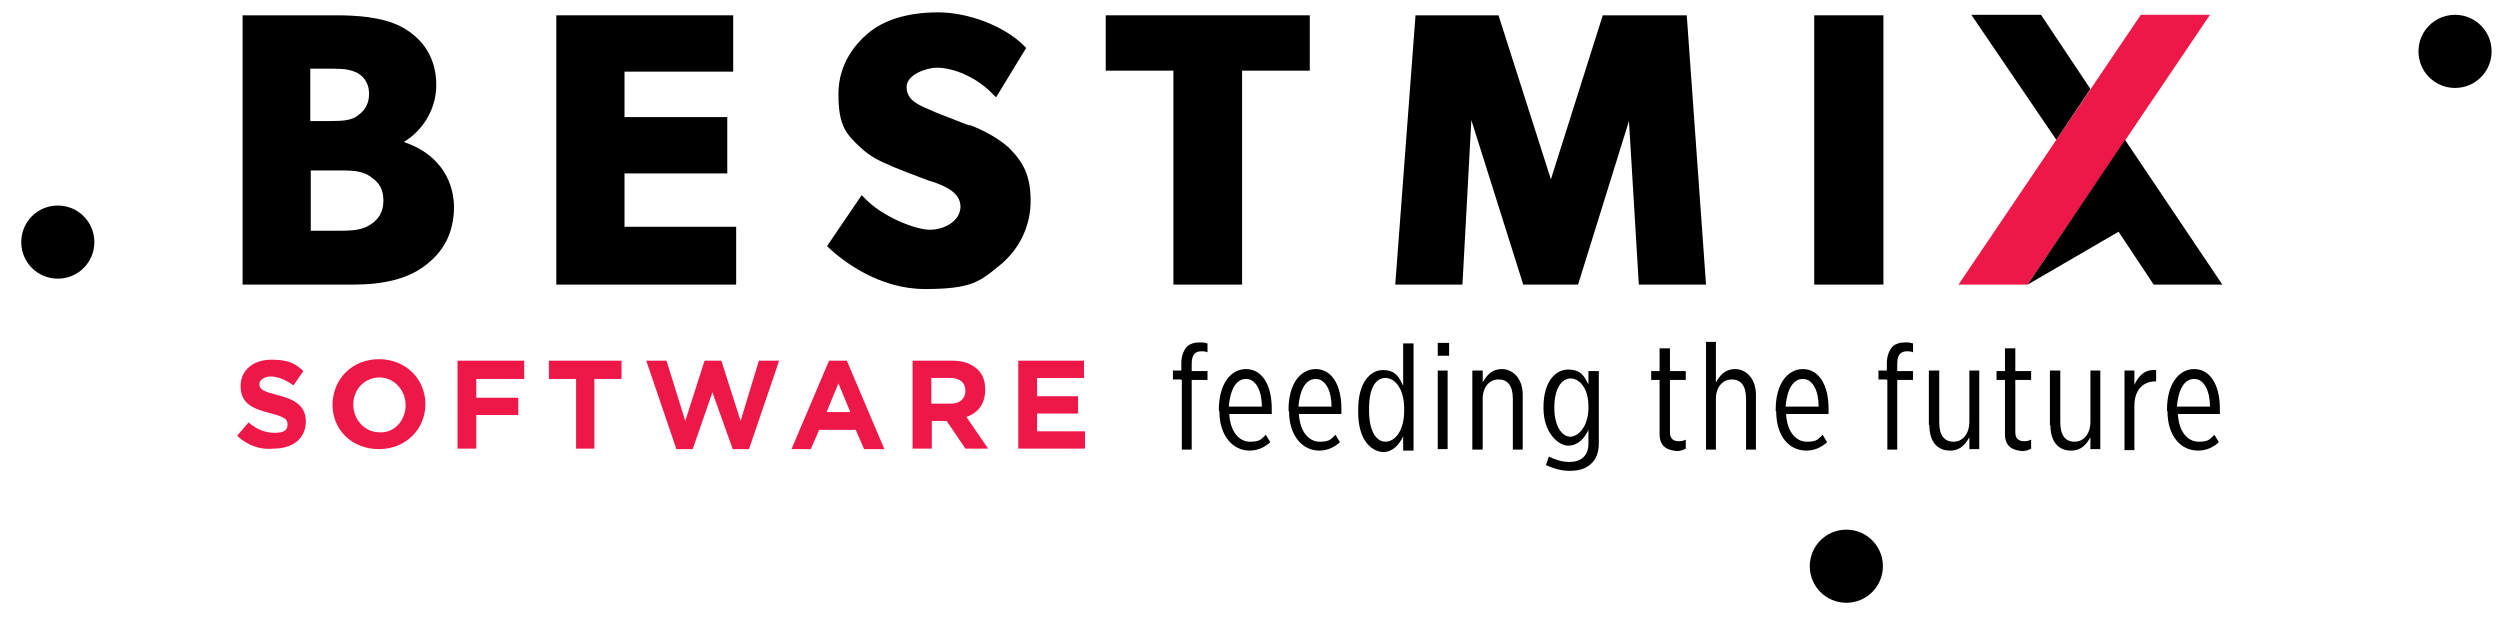
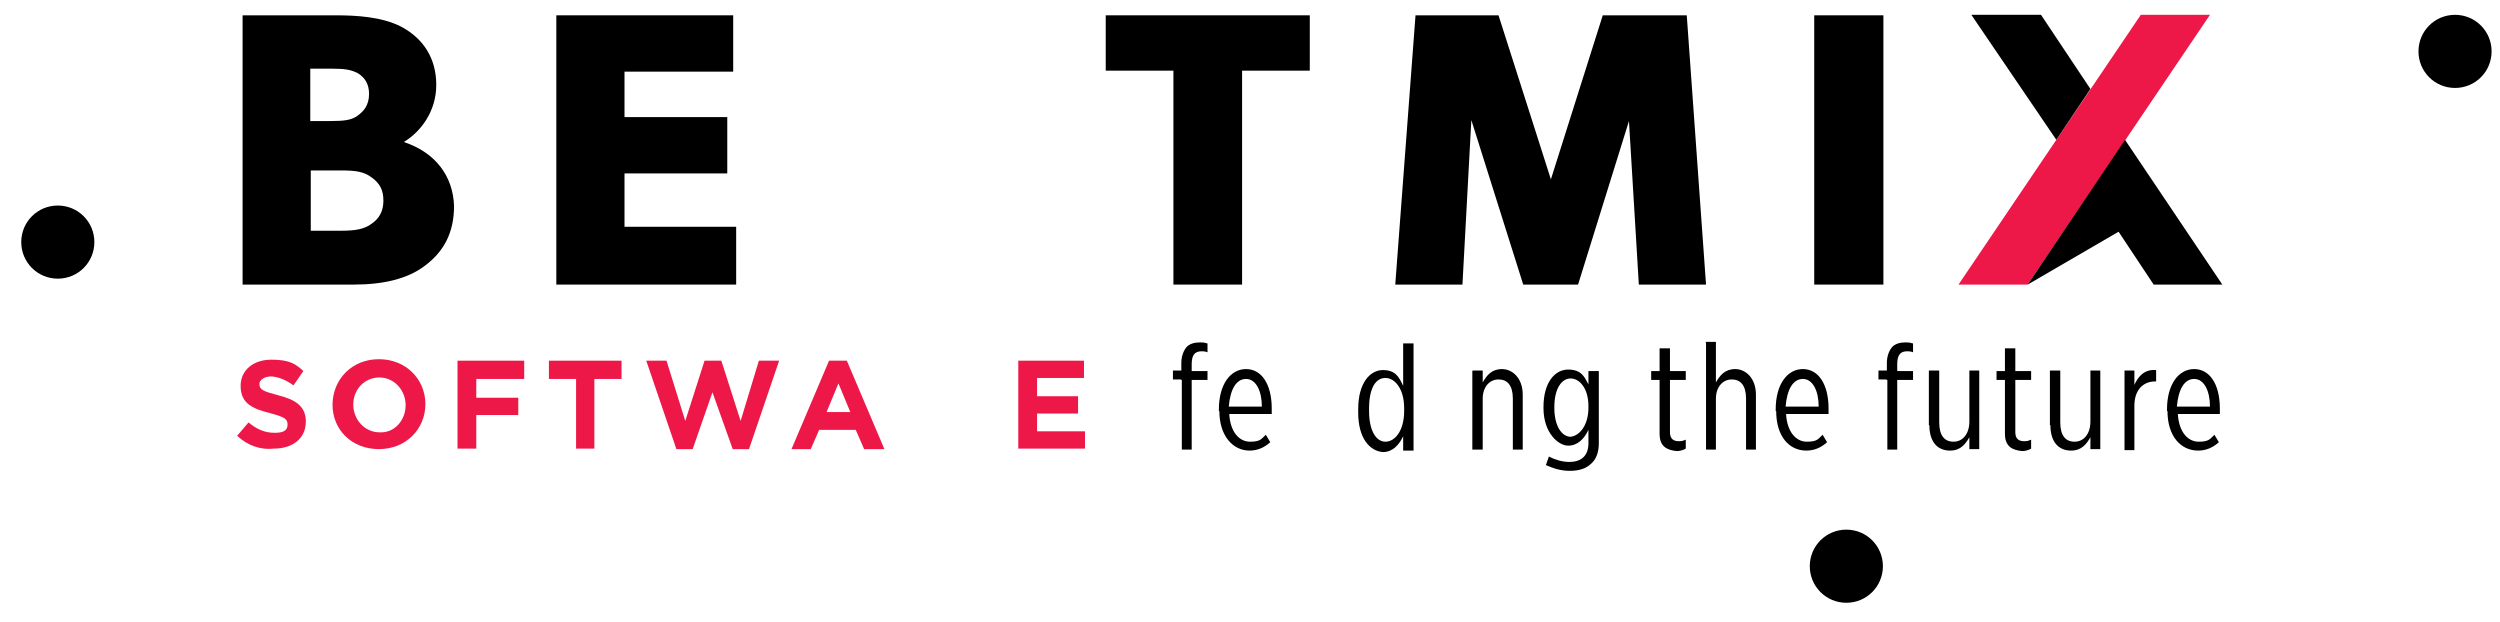
<svg xmlns="http://www.w3.org/2000/svg" id="Layer_1" version="1.1" viewBox="0 0 506 125.9">
  <defs>
    <style> .st0 { fill: #ed1848; } </style>
  </defs>
  <path d="M81.8,28.7c3.3-2,6.5-6.1,6.5-11.5s-2.6-9.4-7.1-11.8c-3.9-2-9-2.3-13.3-2.3h-18.8v54.5h22.5c6.1,0,10.8-1.2,14.1-3.6,4.2-3,6.2-7,6.2-12.3-.2-6.1-3.8-10.8-10-12.9M62.9,34.5h6.1c2.9,0,4.6.2,6.2,1.4h0c1.7,1.2,2.4,2.6,2.4,4.7s-.8,3.6-2.4,4.7c-1.5,1.1-3.3,1.4-6.2,1.4h-6.1v-12.1ZM72.4,23.4c-1.2.9-2.7,1.1-5.5,1.1h-4.1v-10.6h4.4c2.6,0,3.8.2,5.2.9h0c1.5.9,2.3,2.3,2.3,4.2,0,2.4-1.2,3.6-2.3,4.4" />
  <polygon points="126.4 35.1 147.2 35.1 147.2 23.7 126.4 23.7 126.4 14.5 148.4 14.5 148.4 3.1 112.6 3.1 112.6 57.6 149 57.6 149 45.9 126.4 45.9 126.4 35.1" />
-   <path d="M196.2,25.4c-.9-.3-2.3-.9-3.6-1.4-1.5-.6-3-1.1-4.2-1.7-2.7-1.1-4.9-2.1-4.9-4.7s4.2-3.9,6.1-3.9c3.6,0,8.2,2.1,11.2,5.2l.8.8,6.1-10-.5-.5c-3.9-3.9-11.2-6.7-17.3-6.7s-11.1,1.5-14.4,4.4c-2.1,1.8-5.8,5.8-5.8,12.1s1.4,8,4.4,10.8c2.1,2,4.4,3,5.9,3.6l.6.3c1.4.6,3.8,1.5,5.9,2.3.8.3,1.5.6,2.3.8,2.3.8,5.6,2.1,5.6,5s-3.2,4.7-6.2,4.7-9.7-2.7-13.2-6.4l-.6-.6-7,10.3.5.5c2.6,2.4,9.9,8.2,19.3,8.2s11.1-1.5,14.9-4.6c4.1-3.2,6.5-8,6.5-13.2s-1.5-7.9-4.4-10.8c-2-1.8-4.6-3.3-7.9-4.6" />
  <polygon points="223.8 14.3 237.5 14.3 237.5 57.6 251.4 57.6 251.4 14.3 265.1 14.3 265.1 3.1 223.8 3.1 223.8 14.3" />
  <polygon points="324.4 3.1 313.9 36.3 303.3 3.1 286.5 3.1 282.4 57.6 296 57.6 297.8 24.3 308.3 57.6 319.4 57.6 329.7 24.5 331.7 57.6 345.3 57.6 341.4 3.1 324.4 3.1" />
  <rect x="367.2" y="3.1" width="14" height="54.5" />
  <path d="M11.7,41.6c-4.1,0-7.4,3.3-7.4,7.4s3.3,7.4,7.4,7.4,7.4-3.3,7.4-7.4-3.3-7.4-7.4-7.4" />
  <path d="M496.9,3c-4.1,0-7.4,3.3-7.4,7.4s3.3,7.4,7.4,7.4,7.4-3.3,7.4-7.4-3.3-7.4-7.4-7.4" />
  <path d="M373.7,107.2c-4.1,0-7.4,3.3-7.4,7.4s3.3,7.4,7.4,7.4,7.4-3.3,7.4-7.4-3.3-7.4-7.4-7.4" />
  <path class="st0" d="M48,88.2l2.3-2.7c1.7,1.4,3.3,2.1,5.3,2.1s2.6-.6,2.6-1.7h0c0-1.1-.6-1.5-3.6-2.3-3.6-.9-5.9-2-5.9-5.5h0c0-3.2,2.6-5.3,6.2-5.3s4.9.8,6.5,2.3l-2,2.9c-1.5-1.1-3.2-1.8-4.6-1.8s-2.3.8-2.3,1.5h0c0,1.2.8,1.5,3.8,2.3,3.6.9,5.6,2.3,5.6,5.3h0c0,3.5-2.7,5.5-6.5,5.5-2.6.3-5.3-.6-7.4-2.6" />
  <path class="st0" d="M67.3,82h0c0-5.2,3.9-9.3,9.4-9.3s9.4,4.1,9.4,9.1h0c0,5-3.9,9.1-9.4,9.1s-9.4-3.9-9.4-9M82.1,82h0c0-3-2.3-5.6-5.3-5.6s-5.3,2.4-5.3,5.5h0c0,3,2.3,5.6,5.3,5.6,3,.2,5.3-2.4,5.3-5.5" />
  <polygon class="st0" points="92.6 73 106.1 73 106.1 76.7 96.4 76.7 96.4 80.5 104.9 80.5 104.9 84 96.4 84 96.4 90.8 92.6 90.8 92.6 73" />
  <polygon class="st0" points="116.6 76.7 111.1 76.7 111.1 73 125.8 73 125.8 76.7 120.3 76.7 120.3 90.8 116.6 90.8 116.6 76.7" />
  <polygon class="st0" points="130.8 73 134.9 73 138.7 85.2 142.6 73 146 73 149.9 85.2 153.6 73 157.7 73 151.6 90.9 148.3 90.9 144.2 79.4 140.2 90.9 136.9 90.9 130.8 73" />
  <path class="st0" d="M167.8,73h3.6l7.6,17.9h-4.1l-1.7-3.9h-7.4l-1.7,3.9h-3.9l7.6-17.9ZM172.1,83.4l-2.4-5.8-2.4,5.8h4.9Z" />
-   <path class="st0" d="M184.7,73h8c2.3,0,3.9.6,5.2,1.8,1.1,1.1,1.5,2.4,1.5,4.1h0c0,2.9-1.5,4.7-3.8,5.5l4.4,6.4h-4.6l-3.8-5.6h-3v5.6h-3.9s0-17.7,0-17.7ZM192.4,81.7c2,0,3-1.1,3-2.6h0c0-1.7-1.2-2.6-3-2.6h-3.9v5.2h3.9Z" />
  <polygon class="st0" points="206.1 73 219.4 73 219.4 76.5 209.9 76.5 209.9 80.2 218.2 80.2 218.2 83.7 209.9 83.7 209.9 87.3 219.6 87.3 219.6 90.8 206.1 90.8 206.1 73" />
  <path d="M411.3,57.6h0Z" />
  <path d="M411.3,57.6h0Z" />
  <polygon class="st0" points="410.4 57.6 447.3 3 433.3 3 396.4 57.6 410.4 57.6" />
  <polygon points="423.1 18 413.1 3 399 3 416.2 28.3 423.1 18" />
  <polygon points="430.1 28.3 410.4 57.6 428.8 46.9 435.9 57.6 449.8 57.6 430.1 28.3" />
  <path d="M239.1,76.8h-1.7v-1.8h1.7v-1.5c0-1.5.5-2.6,1.1-3.3.6-.6,1.5-.9,2.7-.9s1.1.2,1.5.2v1.8c-.5-.2-.9-.2-1.2-.2-1.4,0-2,.8-2,2.6v1.4h3.2v1.8h-3.2v14.1h-2v-14.1h-.2Z" />
  <path d="M246.7,83.2v-.3c0-5.2,2.4-8.2,5.5-8.2s5.2,3,5.2,8v1.1h-8.6c.2,3.6,2,5.6,4.2,5.6s2.3-.6,3.2-1.4l.9,1.5c-1.2,1.1-2.6,1.7-4.2,1.7-3.3,0-6.1-2.9-6.1-8M255.4,82.3c0-3.2-1.2-5.6-3.2-5.6s-3.2,2.1-3.5,5.6h6.7Z" />
-   <path d="M260.8,83.2v-.3c0-5.2,2.4-8.2,5.5-8.2s5.2,3,5.2,8v1.1h-8.6c.2,3.6,2,5.6,4.2,5.6s2.3-.6,3.2-1.4l.9,1.5c-1.2,1.1-2.6,1.7-4.2,1.7-3.3,0-6.1-2.9-6.1-8M269.5,82.3c0-3.2-1.2-5.6-3.2-5.6s-3.2,2.1-3.5,5.6h6.7Z" />
  <path d="M274.9,83.4v-.6c0-5.3,2.4-7.9,5-7.9s3.3,1.5,4.1,3.2v-8.6h2.1v21.7h-2.1v-2.9c-.8,1.7-2.1,3.2-4.1,3.2-2.6-.2-5-2.7-5-8M284.2,83.2v-.6c0-3.8-1.8-6.1-3.8-6.1s-3.3,2.1-3.3,6.2v.5c0,4.1,1.5,6.2,3.3,6.2,2,0,3.8-2.3,3.8-6.2" />
-   <path d="M291,69.4h2.3v2.6h-2.3v-2.6ZM291,75h2v15.9h-2v-15.9Z" />
  <path d="M298.1,75h2v2.4c.8-1.4,1.8-2.7,3.9-2.7s4.2,1.8,4.2,5.2v11.1h-2v-10.3c0-2.7-1.1-3.9-2.9-3.9s-3.2,1.5-3.2,3.9v10.3h-2.1v-15.9Z" />
  <path d="M312.9,94.1l.6-1.7c1.1.6,2.7,1.1,4.1,1.1,2.4,0,3.9-1.2,3.9-3.8v-2.7c-.8,1.7-2.1,3.2-4.1,3.2s-5-2.6-5-7.6v-.2c0-5,2.3-7.6,5-7.6s3.3,1.5,4.1,3v-2.7h2.1v14.6c0,1.8-.5,3.2-1.5,4.1-1.1,1.1-2.6,1.5-4.4,1.5s-3.3-.5-4.9-1.2M321.5,82.4v-.2c0-3.6-1.8-5.6-3.6-5.6s-3.3,2-3.3,5.8v.2c0,3.6,1.5,5.8,3.3,5.8,1.8-.2,3.6-2.3,3.6-5.9" />
  <path d="M335.9,87.8v-10.9h-1.7v-1.8h1.7v-4.6h2.1v4.6h3.2v1.8h-3.2v10.6c0,1.4.8,1.8,1.8,1.8s.9-.2,1.4-.3v1.8c-.5.3-1.2.5-1.8.5-2-.2-3.5-.9-3.5-3.5" />
  <path d="M345.3,69.2h2v8.2c.8-1.4,1.8-2.7,3.9-2.7s4.2,1.8,4.2,5.2v11.1h-2v-10.3c0-2.7-1.1-3.9-2.9-3.9s-3.2,1.5-3.2,3.9v10.3h-2v-21.7h-.2Z" />
  <path d="M359.4,83.2v-.3c0-5.2,2.4-8.2,5.5-8.2s5.2,3,5.2,8v1.1h-8.6c.2,3.6,2,5.6,4.2,5.6s2.3-.6,3.2-1.4l.9,1.5c-1.2,1.1-2.6,1.7-4.2,1.7-3.5,0-6.1-2.9-6.1-8M368.1,82.3c0-3.2-1.2-5.6-3.2-5.6s-3.2,2.1-3.5,5.6h6.7Z" />
  <path d="M381.9,76.8h-1.7v-1.8h1.7v-1.5c0-1.5.5-2.6,1.1-3.3.6-.6,1.5-.9,2.7-.9s1.1.2,1.5.2v1.8c-.5-.2-.9-.2-1.2-.2-1.4,0-2,.8-2,2.6v1.4h3.2v1.8h-3.2v14.1h-2v-14.1h-.2Z" />
  <path d="M390.4,86.1v-11.1h2.1v10.5c0,2.7,1.1,3.9,2.9,3.9s3.2-1.5,3.2-4.1v-10.3h2v15.9h-2v-2.4c-.8,1.4-1.8,2.7-3.9,2.7-2.6,0-4.2-1.8-4.2-5.2" />
  <path d="M405.8,87.8v-10.9h-1.7v-1.8h1.7v-4.6h2.1v4.6h3.2v1.8h-3.2v10.6c0,1.4.8,1.8,1.8,1.8s.9-.2,1.4-.3v1.8c-.5.3-1.2.5-1.8.5-2-.2-3.5-.9-3.5-3.5" />
  <path d="M414.9,86.1v-11.1h2.1v10.5c0,2.7,1.1,3.9,2.9,3.9s3.2-1.5,3.2-4.1v-10.3h2v15.9h-2v-2.4c-.8,1.4-1.8,2.7-3.9,2.7-2.6,0-4.2-1.8-4.2-5.2" />
  <path d="M430,75h2v2.9c.8-1.8,2.1-3.2,4.4-3v2.3h-.2c-2.4,0-4.2,1.7-4.2,4.9v9h-2v-15.9h0Z" />
  <path d="M438.6,83.2v-.3c0-5.2,2.4-8.2,5.5-8.2s5.2,3,5.2,8v1.1h-8.5c.2,3.6,2,5.6,4.2,5.6s2.3-.6,3.2-1.4l.9,1.5c-1.2,1.1-2.6,1.7-4.2,1.7-3.5,0-6.2-2.9-6.2-8M447.3,82.3c0-3.2-1.2-5.6-3.2-5.6s-3.2,2.1-3.5,5.6h6.7Z" />
</svg>